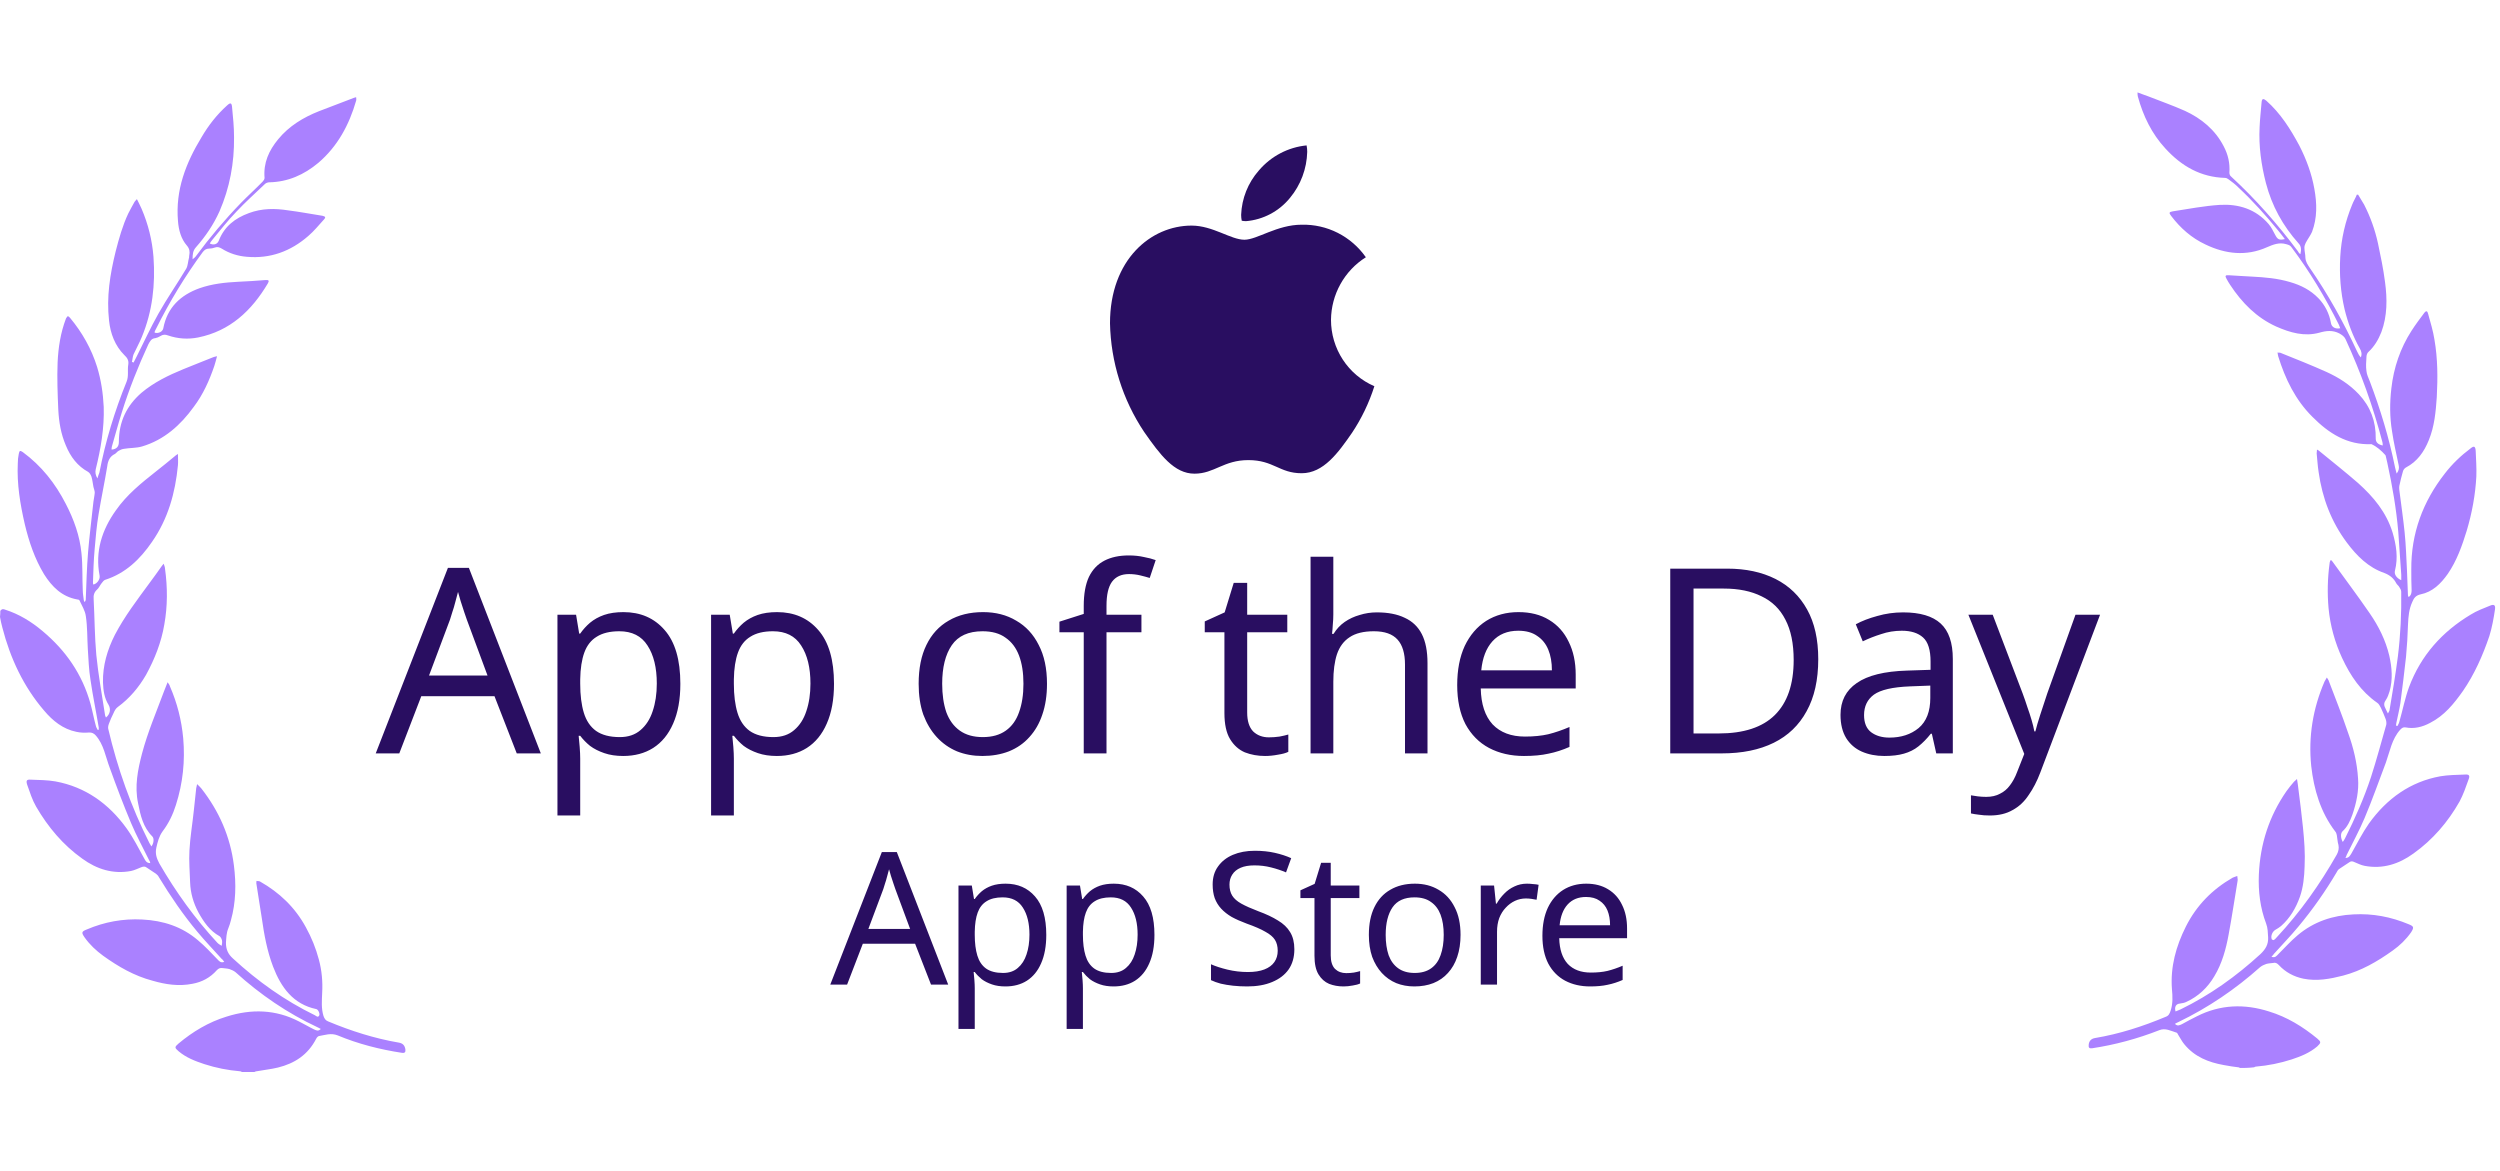
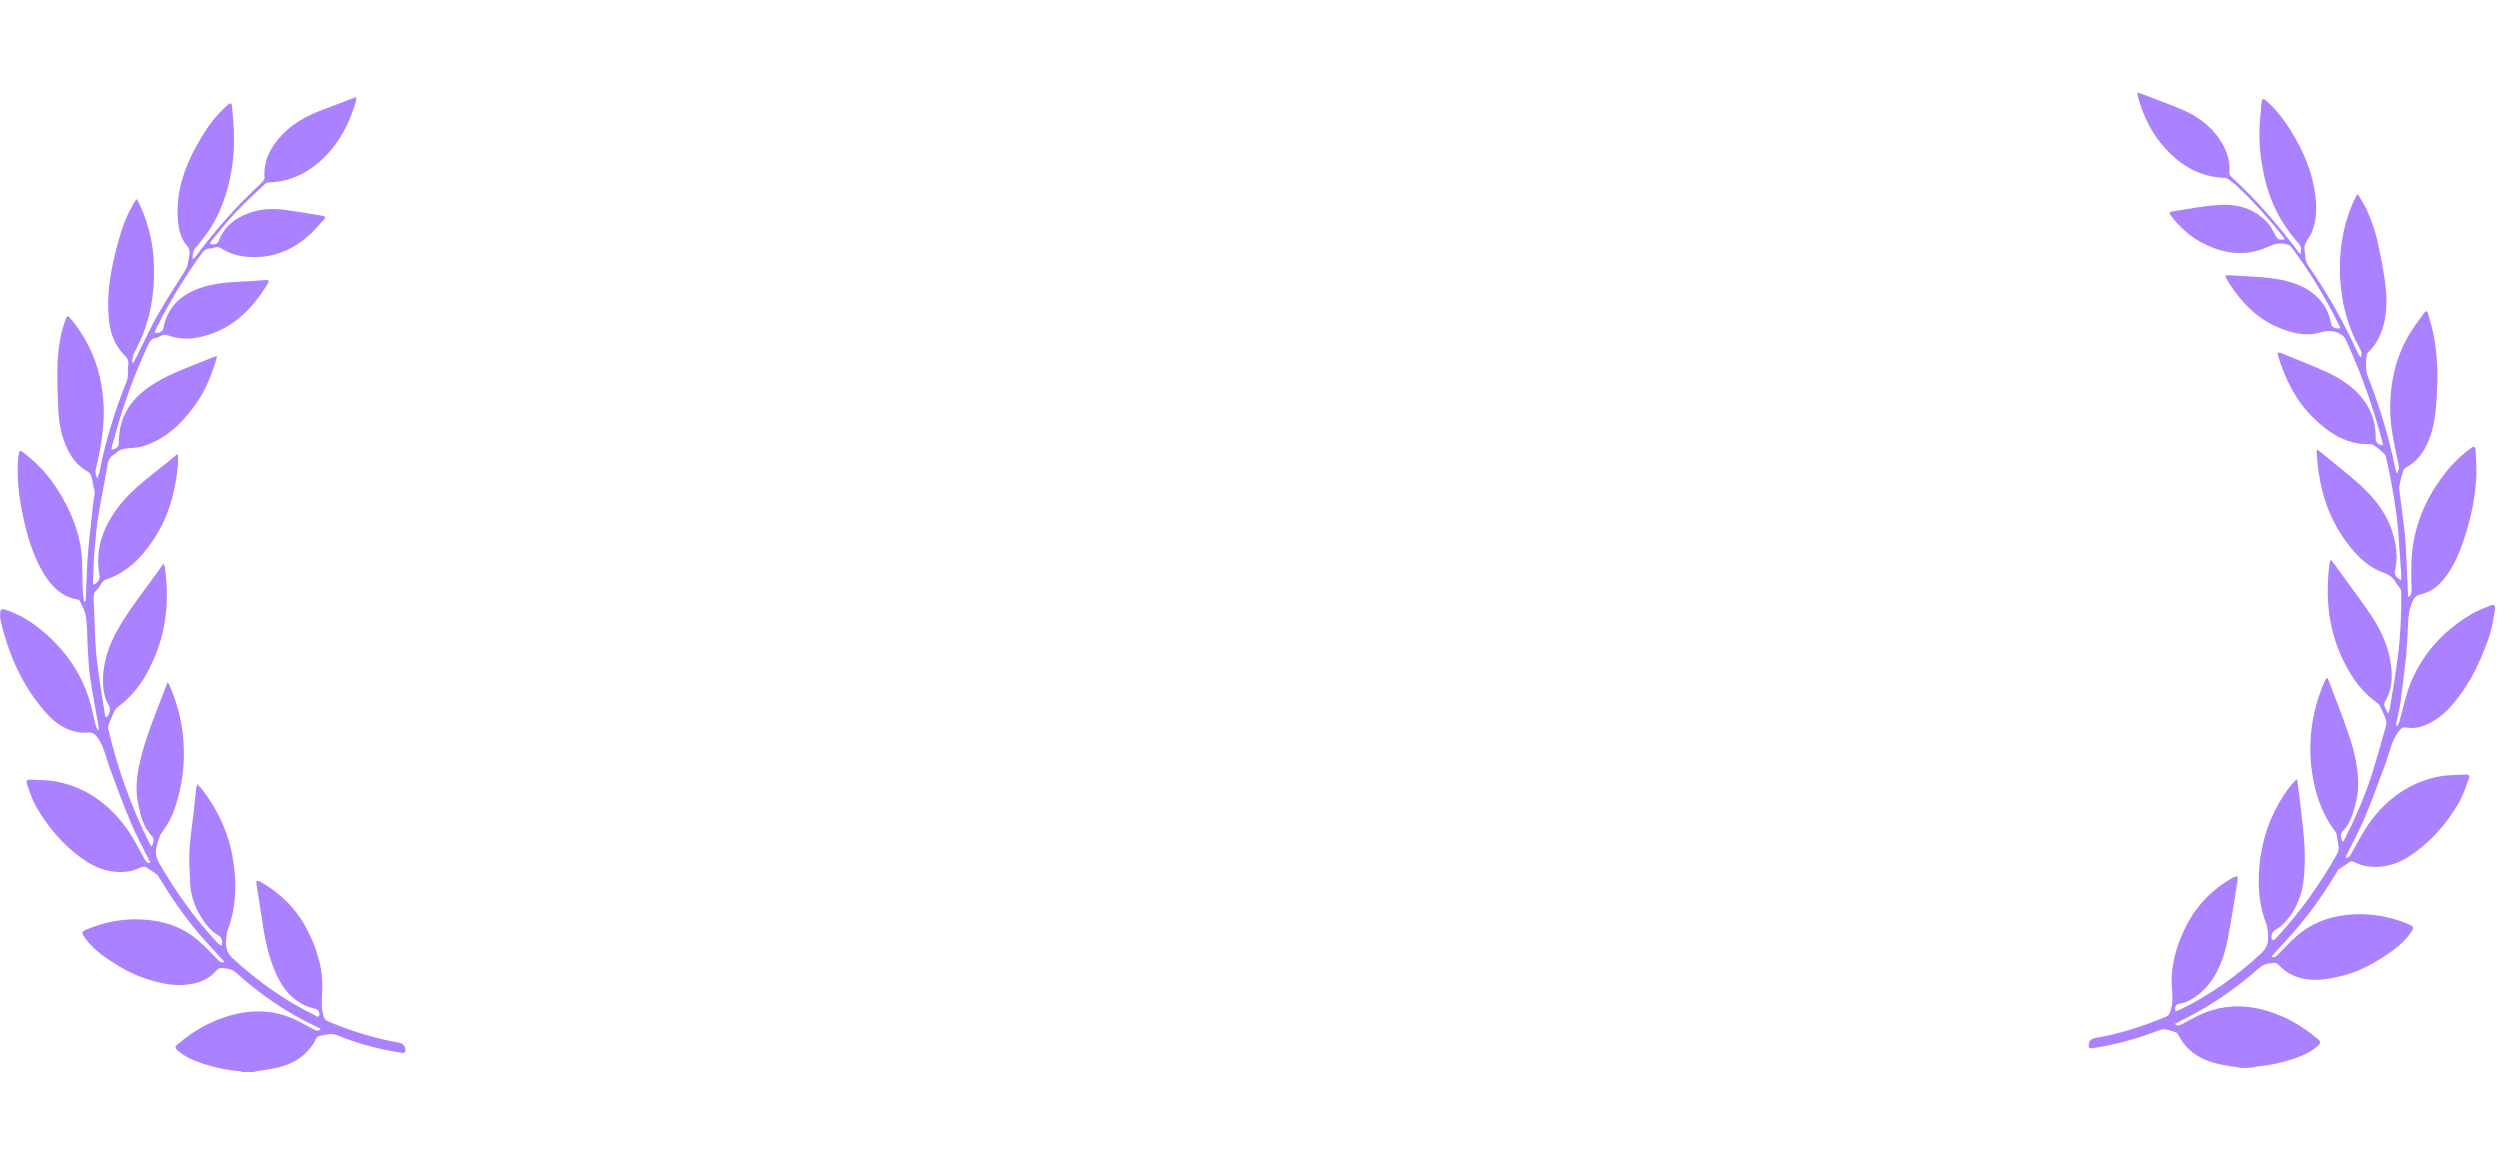
<svg xmlns="http://www.w3.org/2000/svg" width="143" height="67" viewBox="0 0 143 67" fill="none">
-   <path d="M71.276 12.65C71.763 12.609 72.236 12.469 72.668 12.24C73.1 12.01 73.483 11.695 73.792 11.313C74.403 10.575 74.748 9.649 74.773 8.687C74.774 8.563 74.761 8.439 74.737 8.317C73.679 8.422 72.702 8.935 72.008 9.75C71.388 10.452 71.028 11.351 70.993 12.292C70.994 12.405 71.005 12.516 71.028 12.626C71.11 12.642 71.193 12.65 71.276 12.65ZM68.323 27.094C69.469 27.094 69.979 26.318 71.406 26.318C72.859 26.318 73.178 27.069 74.454 27.069C75.706 27.069 76.545 25.899 77.338 24.753C77.885 23.931 78.314 23.035 78.614 22.092C77.878 21.774 77.249 21.246 76.809 20.571C76.368 19.896 76.133 19.105 76.133 18.296C76.14 17.578 76.326 16.873 76.675 16.247C77.024 15.621 77.523 15.094 78.127 14.715C77.713 14.124 77.161 13.646 76.521 13.321C75.88 12.996 75.171 12.836 74.454 12.853C73.048 12.853 71.902 13.713 71.182 13.713C70.402 13.713 69.374 12.904 68.158 12.904C65.843 12.904 63.492 14.837 63.492 18.49C63.538 20.708 64.216 22.866 65.444 24.705C66.362 26.019 67.166 27.094 68.323 27.094Z" fill="#290E61" />
-   <path d="M29.558 43.094L28.285 39.823H24.097L22.839 43.094H21.492L25.621 32.482H26.82L30.935 43.094H29.558ZM26.702 35.442C26.672 35.363 26.623 35.22 26.554 35.013C26.485 34.806 26.416 34.593 26.347 34.376C26.287 34.15 26.238 33.977 26.199 33.858C26.149 34.056 26.095 34.258 26.036 34.465C25.986 34.663 25.932 34.845 25.873 35.013C25.824 35.181 25.779 35.324 25.74 35.442L24.541 38.639H27.886L26.702 35.442ZM35.66 35.013C36.637 35.013 37.421 35.353 38.013 36.034C38.615 36.715 38.916 37.741 38.916 39.113C38.916 40.011 38.778 40.77 38.502 41.392C38.235 42.004 37.855 42.467 37.362 42.783C36.878 43.089 36.306 43.242 35.645 43.242C35.24 43.242 34.88 43.188 34.565 43.079C34.249 42.971 33.977 42.833 33.751 42.665C33.533 42.487 33.346 42.295 33.188 42.087H33.099C33.119 42.255 33.139 42.467 33.158 42.724C33.178 42.98 33.188 43.203 33.188 43.39V46.646H31.886V35.161H32.951L33.129 36.241H33.188C33.346 36.014 33.533 35.807 33.751 35.62C33.977 35.432 34.244 35.284 34.55 35.176C34.865 35.067 35.236 35.013 35.66 35.013ZM35.423 36.108C34.89 36.108 34.461 36.212 34.135 36.419C33.81 36.616 33.573 36.917 33.425 37.322C33.277 37.726 33.198 38.239 33.188 38.861V39.113C33.188 39.764 33.257 40.316 33.395 40.77C33.533 41.224 33.765 41.569 34.091 41.806C34.426 42.043 34.88 42.162 35.453 42.162C35.936 42.162 36.331 42.028 36.637 41.762C36.952 41.495 37.184 41.135 37.332 40.681C37.49 40.218 37.569 39.69 37.569 39.098C37.569 38.19 37.392 37.465 37.036 36.922C36.691 36.379 36.153 36.108 35.423 36.108ZM44.449 35.013C45.425 35.013 46.21 35.353 46.802 36.034C47.404 36.715 47.705 37.741 47.705 39.113C47.705 40.011 47.566 40.77 47.29 41.392C47.024 42.004 46.644 42.467 46.151 42.783C45.667 43.089 45.095 43.242 44.434 43.242C44.029 43.242 43.669 43.188 43.353 43.079C43.038 42.971 42.766 42.833 42.539 42.665C42.322 42.487 42.135 42.295 41.977 42.087H41.888C41.908 42.255 41.928 42.467 41.947 42.724C41.967 42.98 41.977 43.203 41.977 43.39V46.646H40.674V35.161H41.74L41.918 36.241H41.977C42.135 36.014 42.322 35.807 42.539 35.62C42.766 35.432 43.033 35.284 43.338 35.176C43.654 35.067 44.024 35.013 44.449 35.013ZM44.212 36.108C43.679 36.108 43.25 36.212 42.924 36.419C42.598 36.616 42.362 36.917 42.214 37.322C42.066 37.726 41.987 38.239 41.977 38.861V39.113C41.977 39.764 42.046 40.316 42.184 40.77C42.322 41.224 42.554 41.569 42.88 41.806C43.215 42.043 43.669 42.162 44.241 42.162C44.725 42.162 45.12 42.028 45.425 41.762C45.741 41.495 45.973 41.135 46.121 40.681C46.279 40.218 46.358 39.69 46.358 39.098C46.358 38.19 46.18 37.465 45.825 36.922C45.48 36.379 44.942 36.108 44.212 36.108ZM59.888 39.113C59.888 39.774 59.799 40.361 59.621 40.874C59.454 41.377 59.207 41.806 58.881 42.162C58.566 42.517 58.176 42.788 57.712 42.976C57.258 43.153 56.75 43.242 56.188 43.242C55.665 43.242 55.181 43.153 54.737 42.976C54.293 42.788 53.908 42.517 53.583 42.162C53.257 41.806 53.001 41.377 52.813 40.874C52.635 40.361 52.547 39.774 52.547 39.113C52.547 38.234 52.695 37.494 52.991 36.892C53.287 36.281 53.711 35.817 54.264 35.501C54.816 35.176 55.472 35.013 56.232 35.013C56.952 35.013 57.584 35.176 58.126 35.501C58.679 35.817 59.108 36.281 59.414 36.892C59.73 37.494 59.888 38.234 59.888 39.113ZM53.893 39.113C53.893 39.734 53.972 40.277 54.13 40.741C54.298 41.195 54.554 41.545 54.9 41.791C55.245 42.038 55.684 42.162 56.217 42.162C56.75 42.162 57.189 42.038 57.534 41.791C57.88 41.545 58.131 41.195 58.289 40.741C58.457 40.277 58.541 39.734 58.541 39.113C58.541 38.481 58.457 37.943 58.289 37.499C58.121 37.055 57.865 36.715 57.52 36.478C57.184 36.231 56.745 36.108 56.202 36.108C55.393 36.108 54.806 36.374 54.441 36.907C54.076 37.44 53.893 38.175 53.893 39.113ZM65.29 36.167H63.292V43.094H61.99V36.167H60.599V35.56L61.99 35.116V34.658C61.99 33.977 62.089 33.424 62.286 33C62.493 32.576 62.789 32.265 63.174 32.068C63.559 31.87 64.023 31.771 64.565 31.771C64.881 31.771 65.167 31.801 65.424 31.86C65.69 31.91 65.917 31.969 66.105 32.038L65.764 33.059C65.606 33.01 65.424 32.961 65.216 32.911C65.009 32.862 64.797 32.837 64.58 32.837C64.146 32.837 63.82 32.985 63.603 33.281C63.396 33.567 63.292 34.021 63.292 34.643V35.161H65.29V36.167ZM72.582 42.176C72.78 42.176 72.982 42.162 73.189 42.132C73.396 42.093 73.564 42.053 73.692 42.014V43.005C73.554 43.074 73.357 43.129 73.1 43.168C72.844 43.217 72.597 43.242 72.36 43.242C71.946 43.242 71.561 43.173 71.206 43.035C70.86 42.887 70.579 42.635 70.362 42.28C70.145 41.925 70.037 41.426 70.037 40.785V36.167H68.912V35.546L70.051 35.028L70.569 33.34H71.339V35.161H73.633V36.167H71.339V40.755C71.339 41.239 71.452 41.599 71.679 41.836C71.916 42.063 72.217 42.176 72.582 42.176ZM76.266 35.146C76.266 35.334 76.256 35.526 76.237 35.723C76.227 35.921 76.212 36.098 76.192 36.256H76.281C76.449 35.98 76.661 35.753 76.917 35.575C77.174 35.398 77.46 35.264 77.776 35.176C78.091 35.077 78.417 35.028 78.753 35.028C79.394 35.028 79.927 35.131 80.351 35.338C80.785 35.536 81.111 35.847 81.328 36.271C81.545 36.695 81.653 37.248 81.653 37.929V43.094H80.366V38.017C80.366 37.376 80.223 36.897 79.937 36.582C79.65 36.266 79.202 36.108 78.59 36.108C77.998 36.108 77.534 36.222 77.198 36.449C76.863 36.666 76.621 36.991 76.473 37.425C76.335 37.85 76.266 38.373 76.266 38.994V43.094H74.964V31.846H76.266V35.146ZM86.859 35.013C87.54 35.013 88.122 35.161 88.606 35.457C89.099 35.753 89.474 36.172 89.731 36.715C89.997 37.248 90.13 37.874 90.13 38.595V39.379H84.699C84.718 40.277 84.945 40.963 85.379 41.436C85.823 41.9 86.44 42.132 87.23 42.132C87.733 42.132 88.177 42.087 88.561 41.999C88.956 41.9 89.361 41.762 89.775 41.584V42.724C89.371 42.902 88.971 43.03 88.576 43.109C88.182 43.198 87.713 43.242 87.17 43.242C86.42 43.242 85.754 43.089 85.172 42.783C84.6 42.477 84.151 42.023 83.825 41.422C83.51 40.81 83.352 40.065 83.352 39.187C83.352 38.318 83.495 37.573 83.781 36.952C84.077 36.33 84.486 35.852 85.009 35.516C85.542 35.181 86.159 35.013 86.859 35.013ZM86.845 36.078C86.223 36.078 85.73 36.281 85.365 36.685C85.009 37.08 84.797 37.633 84.728 38.343H88.769C88.769 37.889 88.7 37.494 88.561 37.159C88.423 36.823 88.211 36.562 87.925 36.374C87.649 36.177 87.289 36.078 86.845 36.078ZM104.004 37.707C104.004 38.891 103.782 39.882 103.338 40.681C102.904 41.481 102.277 42.083 101.458 42.487C100.639 42.892 99.648 43.094 98.483 43.094H95.538V32.526H98.794C99.86 32.526 100.782 32.724 101.562 33.118C102.341 33.513 102.943 34.095 103.368 34.865C103.792 35.625 104.004 36.572 104.004 37.707ZM102.598 37.751C102.598 36.814 102.44 36.044 102.124 35.442C101.818 34.84 101.365 34.396 100.763 34.11C100.171 33.814 99.45 33.666 98.602 33.666H96.87V41.954H98.306C99.736 41.954 100.807 41.604 101.517 40.904C102.238 40.193 102.598 39.142 102.598 37.751ZM108.859 35.028C109.826 35.028 110.542 35.24 111.005 35.664C111.469 36.088 111.701 36.764 111.701 37.692V43.094H110.754L110.502 41.969H110.443C110.216 42.255 109.979 42.497 109.732 42.694C109.496 42.882 109.219 43.02 108.904 43.109C108.598 43.198 108.223 43.242 107.779 43.242C107.305 43.242 106.876 43.158 106.491 42.99C106.116 42.823 105.82 42.566 105.603 42.221C105.386 41.865 105.277 41.422 105.277 40.889C105.277 40.099 105.588 39.492 106.21 39.068C106.831 38.634 107.789 38.397 109.081 38.358L110.428 38.313V37.84C110.428 37.179 110.285 36.72 109.999 36.463C109.713 36.207 109.308 36.078 108.785 36.078C108.371 36.078 107.976 36.143 107.601 36.271C107.226 36.389 106.876 36.527 106.55 36.685L106.151 35.709C106.496 35.521 106.905 35.363 107.379 35.235C107.853 35.097 108.346 35.028 108.859 35.028ZM109.244 39.261C108.257 39.3 107.572 39.458 107.187 39.734C106.812 40.011 106.624 40.4 106.624 40.904C106.624 41.347 106.757 41.673 107.024 41.88C107.3 42.087 107.65 42.191 108.075 42.191C108.746 42.191 109.303 42.009 109.747 41.644C110.191 41.269 110.413 40.696 110.413 39.927V39.216L109.244 39.261ZM112.591 35.161H113.982L115.699 39.675C115.798 39.941 115.886 40.198 115.965 40.445C116.054 40.691 116.133 40.933 116.202 41.17C116.271 41.397 116.325 41.619 116.365 41.836H116.424C116.483 41.589 116.577 41.269 116.705 40.874C116.834 40.469 116.967 40.065 117.105 39.66L118.718 35.161H120.124L116.705 44.189C116.518 44.683 116.296 45.112 116.039 45.477C115.793 45.852 115.487 46.138 115.122 46.335C114.766 46.542 114.332 46.646 113.819 46.646C113.582 46.646 113.375 46.631 113.198 46.602C113.02 46.582 112.867 46.557 112.739 46.528V45.492C112.847 45.511 112.976 45.531 113.124 45.551C113.281 45.571 113.444 45.581 113.612 45.581C113.918 45.581 114.179 45.521 114.396 45.403C114.623 45.294 114.816 45.132 114.974 44.914C115.131 44.707 115.265 44.461 115.373 44.174L115.788 43.124L112.591 35.161Z" fill="#290E61" />
-   <path d="M53.254 56.319L52.344 53.982H49.353L48.454 56.319H47.492L50.441 48.739H51.298L54.237 56.319H53.254ZM51.213 50.853C51.192 50.797 51.157 50.694 51.108 50.546C51.058 50.398 51.009 50.247 50.959 50.092C50.917 49.93 50.882 49.806 50.854 49.722C50.819 49.863 50.78 50.007 50.737 50.155C50.702 50.296 50.663 50.426 50.621 50.546C50.586 50.666 50.554 50.768 50.526 50.853L49.67 53.136H52.059L51.213 50.853ZM57.521 50.546C58.219 50.546 58.779 50.789 59.202 51.276C59.632 51.762 59.847 52.495 59.847 53.475C59.847 54.116 59.748 54.659 59.551 55.103C59.361 55.54 59.089 55.871 58.737 56.097C58.392 56.315 57.983 56.424 57.511 56.424C57.222 56.424 56.964 56.386 56.739 56.308C56.513 56.23 56.319 56.132 56.157 56.012C56.002 55.885 55.868 55.748 55.756 55.6H55.692C55.706 55.719 55.721 55.871 55.735 56.054C55.749 56.238 55.756 56.396 55.756 56.53V58.856H54.825V50.652H55.587L55.713 51.424H55.756C55.868 51.262 56.002 51.114 56.157 50.98C56.319 50.846 56.51 50.74 56.728 50.663C56.954 50.585 57.218 50.546 57.521 50.546ZM57.352 51.329C56.971 51.329 56.665 51.403 56.432 51.551C56.2 51.692 56.031 51.907 55.925 52.196C55.819 52.484 55.763 52.851 55.756 53.295V53.475C55.756 53.94 55.805 54.335 55.904 54.659C56.002 54.983 56.168 55.23 56.401 55.399C56.64 55.568 56.964 55.653 57.373 55.653C57.719 55.653 58.001 55.557 58.219 55.367C58.444 55.177 58.61 54.92 58.716 54.595C58.829 54.264 58.885 53.887 58.885 53.464C58.885 52.816 58.758 52.298 58.504 51.91C58.258 51.523 57.874 51.329 57.352 51.329ZM63.708 50.546C64.406 50.546 64.966 50.789 65.389 51.276C65.819 51.762 66.034 52.495 66.034 53.475C66.034 54.116 65.935 54.659 65.738 55.103C65.548 55.54 65.276 55.871 64.924 56.097C64.579 56.315 64.17 56.424 63.698 56.424C63.409 56.424 63.151 56.386 62.926 56.308C62.7 56.23 62.507 56.132 62.344 56.012C62.189 55.885 62.056 55.748 61.943 55.6H61.879C61.893 55.719 61.907 55.871 61.922 56.054C61.936 56.238 61.943 56.396 61.943 56.53V58.856H61.012V50.652H61.774L61.901 51.424H61.943C62.056 51.262 62.189 51.114 62.344 50.98C62.507 50.846 62.697 50.74 62.915 50.663C63.141 50.585 63.405 50.546 63.708 50.546ZM63.539 51.329C63.158 51.329 62.852 51.403 62.619 51.551C62.387 51.692 62.218 51.907 62.112 52.196C62.006 52.484 61.95 52.851 61.943 53.295V53.475C61.943 53.94 61.992 54.335 62.091 54.659C62.189 54.983 62.355 55.23 62.588 55.399C62.827 55.568 63.151 55.653 63.56 55.653C63.906 55.653 64.188 55.557 64.406 55.367C64.632 55.177 64.797 54.92 64.903 54.595C65.016 54.264 65.072 53.887 65.072 53.464C65.072 52.816 64.945 52.298 64.691 51.91C64.445 51.523 64.061 51.329 63.539 51.329ZM74.037 54.299C74.037 54.75 73.928 55.135 73.709 55.452C73.491 55.762 73.177 56.001 72.768 56.171C72.367 56.34 71.891 56.424 71.341 56.424C71.059 56.424 70.788 56.41 70.527 56.382C70.273 56.354 70.041 56.315 69.829 56.266C69.618 56.209 69.431 56.142 69.269 56.065V55.156C69.523 55.269 69.836 55.371 70.21 55.462C70.591 55.554 70.982 55.6 71.383 55.6C71.757 55.6 72.071 55.55 72.324 55.452C72.578 55.353 72.768 55.212 72.895 55.029C73.022 54.846 73.085 54.631 73.085 54.384C73.085 54.137 73.033 53.929 72.927 53.76C72.821 53.591 72.638 53.436 72.377 53.295C72.124 53.147 71.768 52.992 71.309 52.83C70.985 52.71 70.7 52.583 70.453 52.449C70.213 52.308 70.013 52.15 69.85 51.974C69.688 51.797 69.565 51.596 69.481 51.371C69.403 51.145 69.364 50.885 69.364 50.589C69.364 50.187 69.466 49.845 69.671 49.563C69.875 49.274 70.157 49.052 70.517 48.897C70.883 48.742 71.302 48.664 71.775 48.664C72.19 48.664 72.571 48.703 72.916 48.781C73.262 48.858 73.575 48.961 73.857 49.087L73.561 49.901C73.3 49.789 73.015 49.694 72.705 49.616C72.402 49.538 72.085 49.5 71.754 49.5C71.436 49.5 71.172 49.545 70.961 49.637C70.749 49.729 70.591 49.859 70.485 50.028C70.379 50.19 70.326 50.381 70.326 50.599C70.326 50.853 70.379 51.064 70.485 51.233C70.591 51.403 70.763 51.554 71.003 51.688C71.243 51.822 71.567 51.967 71.975 52.122C72.419 52.284 72.793 52.46 73.096 52.65C73.406 52.833 73.639 53.055 73.794 53.316C73.956 53.577 74.037 53.905 74.037 54.299ZM77.006 55.663C77.147 55.663 77.291 55.653 77.439 55.631C77.587 55.603 77.707 55.575 77.799 55.547V56.255C77.7 56.304 77.559 56.343 77.376 56.371C77.193 56.407 77.016 56.424 76.847 56.424C76.551 56.424 76.276 56.375 76.023 56.276C75.776 56.171 75.575 55.991 75.42 55.737C75.265 55.483 75.188 55.127 75.188 54.669V51.371H74.384V50.927L75.198 50.557L75.568 49.352H76.118V50.652H77.757V51.371H76.118V54.648C76.118 54.994 76.199 55.251 76.361 55.42C76.53 55.582 76.745 55.663 77.006 55.663ZM83.543 53.475C83.543 53.947 83.479 54.366 83.353 54.733C83.233 55.092 83.056 55.399 82.824 55.653C82.598 55.906 82.32 56.1 81.989 56.234C81.665 56.361 81.302 56.424 80.9 56.424C80.526 56.424 80.181 56.361 79.864 56.234C79.547 56.1 79.272 55.906 79.039 55.653C78.807 55.399 78.623 55.092 78.489 54.733C78.363 54.366 78.299 53.947 78.299 53.475C78.299 52.847 78.405 52.319 78.616 51.889C78.828 51.452 79.131 51.121 79.525 50.895C79.92 50.663 80.389 50.546 80.931 50.546C81.446 50.546 81.897 50.663 82.285 50.895C82.679 51.121 82.986 51.452 83.204 51.889C83.43 52.319 83.543 52.847 83.543 53.475ZM79.261 53.475C79.261 53.919 79.318 54.306 79.43 54.638C79.55 54.962 79.733 55.212 79.98 55.388C80.227 55.565 80.54 55.653 80.921 55.653C81.302 55.653 81.615 55.565 81.862 55.388C82.109 55.212 82.288 54.962 82.401 54.638C82.521 54.306 82.581 53.919 82.581 53.475C82.581 53.024 82.521 52.64 82.401 52.322C82.281 52.005 82.098 51.762 81.851 51.593C81.612 51.417 81.298 51.329 80.91 51.329C80.332 51.329 79.913 51.519 79.652 51.9C79.392 52.28 79.261 52.805 79.261 53.475ZM87.343 50.546C87.449 50.546 87.561 50.553 87.681 50.568C87.808 50.575 87.918 50.589 88.009 50.61L87.893 51.466C87.801 51.445 87.699 51.427 87.586 51.413C87.481 51.399 87.378 51.392 87.28 51.392C87.061 51.392 86.853 51.438 86.656 51.529C86.459 51.621 86.282 51.752 86.127 51.921C85.972 52.083 85.849 52.28 85.757 52.513C85.673 52.745 85.63 53.006 85.63 53.295V56.319H84.7V50.652H85.461L85.567 51.688H85.609C85.729 51.477 85.874 51.286 86.043 51.117C86.212 50.941 86.406 50.804 86.624 50.705C86.843 50.599 87.082 50.546 87.343 50.546ZM90.732 50.546C91.218 50.546 91.634 50.652 91.979 50.864C92.332 51.075 92.6 51.374 92.783 51.762C92.973 52.143 93.068 52.59 93.068 53.105V53.665H89.188C89.203 54.306 89.365 54.796 89.675 55.135C89.992 55.466 90.432 55.631 90.996 55.631C91.356 55.631 91.673 55.6 91.948 55.536C92.23 55.466 92.519 55.367 92.815 55.24V56.054C92.526 56.181 92.24 56.273 91.958 56.329C91.676 56.393 91.342 56.424 90.954 56.424C90.418 56.424 89.943 56.315 89.527 56.097C89.118 55.878 88.797 55.554 88.565 55.124C88.339 54.687 88.226 54.155 88.226 53.528C88.226 52.907 88.329 52.375 88.533 51.931C88.744 51.487 89.037 51.145 89.41 50.906C89.791 50.666 90.231 50.546 90.732 50.546ZM90.721 51.307C90.277 51.307 89.925 51.452 89.664 51.741C89.41 52.023 89.259 52.418 89.21 52.925H92.096C92.096 52.601 92.046 52.319 91.948 52.079C91.849 51.84 91.698 51.653 91.493 51.519C91.296 51.378 91.038 51.307 90.721 51.307Z" fill="#290E61" />
  <path fill-rule="evenodd" clip-rule="evenodd" d="M0.032 34.933C0.107 34.816 0.202 34.835 0.297 34.874C1.093 35.128 1.796 35.558 2.443 36.105C3.751 37.201 4.701 38.549 5.175 40.252C5.289 40.661 5.366 41.091 5.479 41.503C5.497 41.602 5.554 41.679 5.593 41.757C5.611 41.757 5.631 41.737 5.649 41.737V41.62C5.497 40.7 5.307 39.801 5.175 38.883C5.08 38.297 5.062 37.709 5.023 37.123C4.985 36.498 5.005 35.871 4.91 35.247C4.871 34.933 4.683 34.64 4.549 34.347C4.531 34.308 4.475 34.288 4.416 34.288C3.542 34.132 2.973 33.565 2.517 32.841C1.987 31.96 1.662 31.004 1.418 29.985C1.152 28.832 0.962 27.679 1.018 26.505C1.018 26.328 1.037 26.134 1.075 25.958C1.114 25.763 1.15 25.763 1.302 25.859C2.365 26.642 3.161 27.64 3.769 28.832C4.225 29.711 4.565 30.651 4.66 31.647C4.735 32.352 4.699 33.075 4.735 33.777C4.735 33.954 4.774 34.148 4.792 34.324C4.792 34.363 4.81 34.384 4.849 34.441C4.887 34.363 4.905 34.324 4.905 34.304C4.944 33.384 4.962 32.484 5.039 31.567C5.114 30.667 5.23 29.768 5.325 28.869C5.343 28.633 5.4 28.418 5.42 28.184C5.42 28.068 5.364 27.949 5.345 27.853C5.307 27.658 5.289 27.461 5.232 27.267C5.193 27.168 5.137 27.052 5.041 26.992C4.434 26.66 4.035 26.132 3.769 25.486C3.483 24.82 3.37 24.136 3.334 23.433C3.295 22.534 3.259 21.635 3.295 20.735C3.334 19.875 3.465 19.035 3.769 18.232C3.787 18.172 3.844 18.133 3.883 18.076C3.921 18.115 3.978 18.136 4.016 18.193C4.699 19.015 5.232 19.953 5.554 20.989C5.781 21.733 5.896 22.495 5.933 23.278C5.971 24.491 5.763 25.683 5.477 26.837C5.438 27.013 5.459 27.168 5.572 27.365C5.611 27.228 5.647 27.129 5.686 27.033C6.028 25.253 6.559 23.514 7.241 21.832C7.375 21.5 7.28 21.186 7.337 20.854C7.375 20.619 7.28 20.463 7.11 20.308C6.579 19.779 6.314 19.076 6.237 18.332C6.085 16.982 6.293 15.692 6.615 14.383C6.806 13.639 7.014 12.897 7.337 12.211C7.45 11.975 7.584 11.76 7.697 11.545C7.715 11.506 7.772 11.467 7.831 11.389C7.926 11.584 8.021 11.76 8.096 11.936C8.475 12.817 8.704 13.735 8.779 14.694C8.892 16.277 8.722 17.804 8.114 19.271C7.981 19.603 7.792 19.934 7.64 20.269C7.584 20.406 7.584 20.561 7.545 20.699C7.584 20.719 7.602 20.719 7.64 20.738C7.697 20.621 7.754 20.523 7.811 20.406C8.228 19.584 8.607 18.744 9.062 17.941C9.557 17.06 10.144 16.22 10.657 15.36C10.752 15.184 10.752 14.95 10.809 14.753C10.827 14.714 10.809 14.655 10.827 14.598C10.865 14.403 10.845 14.227 10.693 14.051C10.351 13.659 10.219 13.151 10.18 12.643C10.028 10.863 10.636 9.318 11.527 7.851C11.927 7.167 12.401 6.561 12.988 6.032C13.178 5.856 13.253 5.876 13.274 6.13C13.33 6.698 13.387 7.265 13.387 7.851C13.405 9.318 13.14 10.746 12.553 12.094C12.21 12.856 11.757 13.522 11.205 14.147C11.035 14.341 11.015 14.538 11.015 14.831C11.11 14.753 11.167 14.714 11.205 14.655C12.001 13.579 12.856 12.563 13.786 11.604C14.185 11.193 14.621 10.803 15.02 10.392C15.077 10.332 15.133 10.254 15.133 10.176C15.059 9.316 15.38 8.611 15.911 7.966C16.537 7.204 17.354 6.714 18.245 6.361C18.909 6.107 19.574 5.853 20.238 5.599C20.277 5.579 20.313 5.579 20.372 5.561C20.372 5.638 20.39 5.698 20.372 5.755C19.973 7.144 19.308 8.375 18.209 9.314C17.392 9.998 16.462 10.41 15.399 10.428C15.324 10.428 15.208 10.467 15.151 10.527C14.6 11.055 14.031 11.563 13.519 12.11C13.024 12.618 12.589 13.186 12.133 13.733C12.076 13.792 12.038 13.87 11.999 13.927C12.226 14.044 12.435 13.966 12.512 13.772C12.834 12.95 13.441 12.481 14.24 12.188C14.979 11.913 15.721 11.913 16.478 12.032C17.104 12.11 17.712 12.227 18.338 12.325C18.376 12.325 18.413 12.344 18.451 12.344C18.621 12.383 18.642 12.442 18.526 12.559C18.24 12.872 17.957 13.225 17.635 13.497C16.628 14.378 15.453 14.806 14.124 14.689C13.612 14.65 13.117 14.495 12.682 14.22C12.548 14.142 12.435 14.103 12.283 14.161C12.187 14.2 12.074 14.22 11.961 14.22C11.79 14.22 11.695 14.298 11.6 14.415C10.593 15.783 9.702 17.25 8.942 18.776C8.904 18.836 8.885 18.893 8.847 18.971V19.03C9.074 19.09 9.303 18.971 9.341 18.776C9.568 17.584 10.328 16.879 11.409 16.488C12.131 16.234 12.87 16.156 13.63 16.117C14.142 16.097 14.673 16.058 15.185 16.019C15.376 16 15.412 16.058 15.319 16.213C14.389 17.779 13.156 18.932 11.335 19.303C10.747 19.419 10.178 19.381 9.607 19.186C9.455 19.127 9.321 19.127 9.171 19.225C9.076 19.285 8.981 19.323 8.885 19.342C8.659 19.36 8.582 19.518 8.486 19.694C7.899 20.964 7.386 22.255 6.969 23.587C6.761 24.232 6.59 24.896 6.4 25.541C6.382 25.601 6.382 25.658 6.382 25.717C6.668 25.697 6.799 25.541 6.799 25.287C6.799 24.134 7.234 23.214 8.089 22.47C8.811 21.864 9.627 21.472 10.48 21.12C11.049 20.884 11.618 20.669 12.187 20.436C12.244 20.415 12.301 20.397 12.414 20.376C12.357 20.591 12.319 20.747 12.262 20.923C11.976 21.763 11.616 22.566 11.085 23.269C10.325 24.324 9.378 25.166 8.126 25.537C7.804 25.635 7.423 25.614 7.083 25.674C6.969 25.692 6.874 25.733 6.779 25.791C6.704 25.829 6.645 25.928 6.57 25.967C6.284 26.104 6.171 26.358 6.135 26.672C5.983 27.592 5.792 28.491 5.64 29.409C5.527 30.075 5.47 30.759 5.413 31.423C5.357 32.047 5.339 32.674 5.318 33.299C5.318 33.338 5.318 33.398 5.336 33.436C5.545 33.398 5.735 33.144 5.697 32.928C5.432 31.539 5.831 30.308 6.627 29.194C7.253 28.294 8.087 27.628 8.924 26.965C9.285 26.69 9.627 26.397 9.988 26.104C10.026 26.065 10.083 26.026 10.178 25.967C10.178 26.221 10.196 26.418 10.178 26.612C10.026 28.196 9.609 29.683 8.697 30.992C8.015 31.99 7.18 32.791 6.021 33.164C5.946 33.185 5.869 33.281 5.813 33.359C5.717 33.475 5.661 33.633 5.547 33.729C5.377 33.885 5.339 34.061 5.357 34.276C5.413 35.331 5.413 36.407 5.509 37.464C5.622 38.599 5.831 39.732 6.003 40.867C6.003 40.927 6.042 40.984 6.06 41.043C6.307 40.849 6.345 40.554 6.212 40.32C5.964 39.929 5.908 39.48 5.89 39.029C5.872 38.071 6.137 37.171 6.572 36.311C7.123 35.256 7.845 34.315 8.545 33.359C8.772 33.066 8.981 32.752 9.21 32.439C9.248 32.379 9.285 32.34 9.362 32.244C9.4 32.361 9.437 32.439 9.437 32.519C9.588 33.594 9.588 34.67 9.398 35.725C9.228 36.741 8.847 37.7 8.355 38.599C7.938 39.322 7.407 39.95 6.742 40.437C6.629 40.515 6.552 40.652 6.495 40.789C6.4 40.984 6.305 41.181 6.23 41.396C6.191 41.494 6.173 41.611 6.191 41.689C6.722 43.957 7.5 46.147 8.545 48.22C8.584 48.279 8.62 48.337 8.659 48.414C8.792 48.259 8.829 47.964 8.715 47.847C8.185 47.318 8.033 46.634 7.899 45.95C7.69 44.973 7.881 44.034 8.126 43.094C8.448 41.881 8.942 40.727 9.378 39.553C9.434 39.398 9.511 39.222 9.586 39.025C9.661 39.123 9.7 39.181 9.72 39.258C10.137 40.217 10.384 41.194 10.48 42.231C10.593 43.522 10.462 44.792 10.062 46.044C9.892 46.591 9.645 47.099 9.303 47.55C9.094 47.842 9.017 48.156 8.942 48.488C8.867 48.84 8.96 49.094 9.112 49.387C10.06 51.03 11.162 52.554 12.432 53.925C12.507 54.003 12.584 54.042 12.68 54.101C12.698 54.003 12.718 53.886 12.698 53.788C12.68 53.71 12.623 53.593 12.564 53.554C11.995 53.241 11.652 52.733 11.348 52.186C11.063 51.657 10.893 51.072 10.874 50.465C10.856 49.859 10.8 49.252 10.836 48.646C10.874 47.902 11.006 47.14 11.083 46.396C11.121 45.986 11.178 45.575 11.217 45.144C11.217 45.066 11.255 44.989 11.274 44.851C11.387 44.968 11.464 45.028 11.521 45.105C12.528 46.396 13.172 47.842 13.38 49.506C13.514 50.561 13.494 51.618 13.21 52.635C13.172 52.79 13.115 52.966 13.058 53.104C12.945 53.378 12.945 53.651 12.924 53.925C12.924 54.296 13.038 54.571 13.324 54.825C14.748 56.136 16.283 57.23 18.011 58.072C18.086 58.111 18.181 58.227 18.258 58.09C18.315 57.992 18.202 57.738 18.088 57.719C16.78 57.445 16.077 56.488 15.621 55.294C15.278 54.394 15.108 53.456 14.975 52.518C14.879 51.872 14.766 51.227 14.671 50.582C14.652 50.522 14.671 50.444 14.671 50.387C14.745 50.408 14.823 50.387 14.879 50.426C15.979 51.051 16.873 51.893 17.499 53.046C17.821 53.632 18.068 54.239 18.238 54.884C18.408 55.509 18.465 56.154 18.428 56.8C18.41 57.25 18.372 57.681 18.503 58.111C18.56 58.266 18.617 58.365 18.769 58.424C20.077 58.971 21.427 59.401 22.81 59.637C23.037 59.676 23.152 59.793 23.189 60.029C23.207 60.184 23.15 60.244 22.998 60.223C21.726 60.029 20.492 59.715 19.317 59.225C18.918 59.07 18.596 59.207 18.236 59.264C18.179 59.285 18.122 59.342 18.084 59.42C17.61 60.34 16.85 60.827 15.902 61.063C15.503 61.161 15.086 61.2 14.668 61.278C14.63 61.278 14.594 61.299 14.555 61.317H13.834C13.795 61.299 13.777 61.278 13.739 61.278C13.036 61.219 12.353 61.084 11.688 60.868C11.158 60.692 10.645 60.498 10.208 60.125C9.981 59.93 9.981 59.891 10.208 59.694C11.024 59.01 11.936 58.463 12.959 58.15C14.383 57.699 15.768 57.738 17.095 58.424C17.381 58.562 17.664 58.738 17.95 58.875C18.084 58.935 18.197 59.013 18.349 58.857C18.274 58.818 18.215 58.779 18.159 58.758C16.451 57.958 14.895 56.9 13.471 55.609C13.376 55.532 13.244 55.472 13.129 55.433C12.995 55.394 12.863 55.394 12.729 55.374C12.596 55.353 12.503 55.392 12.407 55.49C12.029 55.921 11.552 56.175 11.004 56.273C10.226 56.429 9.466 56.312 8.727 56.097C7.684 55.822 6.772 55.296 5.899 54.669C5.5 54.376 5.139 54.044 4.835 53.614C4.645 53.339 4.665 53.282 4.969 53.163C5.976 52.733 7.037 52.538 8.139 52.596C9.334 52.655 10.416 53.005 11.328 53.788C11.727 54.12 12.067 54.493 12.428 54.864C12.523 54.962 12.618 55.099 12.827 55.019C12.77 54.941 12.732 54.882 12.675 54.843C12.219 54.335 11.727 53.827 11.289 53.298C10.473 52.321 9.752 51.264 9.087 50.17C9.049 50.092 8.992 50.032 8.917 49.975C8.747 49.859 8.557 49.74 8.387 49.623C8.291 49.545 8.196 49.563 8.083 49.605C7.892 49.682 7.684 49.781 7.495 49.82C6.47 50.014 5.54 49.721 4.706 49.115C3.606 48.332 2.751 47.316 2.068 46.142C1.842 45.751 1.708 45.321 1.556 44.89C1.481 44.655 1.517 44.577 1.764 44.597C2.238 44.616 2.712 44.616 3.168 44.696C4.876 45.009 6.223 45.966 7.248 47.394C7.627 47.922 7.931 48.529 8.255 49.115C8.33 49.252 8.389 49.369 8.597 49.369C8.579 49.291 8.559 49.231 8.523 49.193C8.18 48.488 7.801 47.803 7.498 47.08C7.062 46.044 6.663 44.989 6.282 43.931C6.035 43.286 5.94 42.581 5.466 42.055C5.352 41.938 5.257 41.899 5.105 41.899C4.858 41.917 4.611 41.917 4.366 41.86C3.606 41.705 3.019 41.236 2.524 40.647C1.347 39.279 0.587 37.656 0.134 35.894C0.077 35.7 0.039 35.485 0 35.288C0.018 35.151 0.018 35.034 0.018 34.917L0.032 34.933ZM128.09 61.058C127.786 61.02 127.503 60.981 127.199 60.921C126.326 60.765 125.53 60.452 124.94 59.729C124.807 59.573 124.714 59.376 124.598 59.2C124.559 59.141 124.541 59.063 124.485 59.063C124.163 58.964 123.859 58.788 123.516 58.925C122.264 59.415 120.974 59.765 119.663 59.962C119.511 59.983 119.455 59.923 119.473 59.768C119.491 59.553 119.606 59.415 119.833 59.376C121.237 59.141 122.566 58.71 123.874 58.163C124.045 58.104 124.101 57.987 124.16 57.811C124.294 57.401 124.274 56.989 124.235 56.58C124.14 55.31 124.462 54.136 125.031 53.001C125.639 51.788 126.548 50.87 127.707 50.204C127.782 50.165 127.877 50.145 127.972 50.106C127.972 50.204 128.011 50.3 127.991 50.38C127.821 51.396 127.669 52.433 127.478 53.452C127.326 54.291 127.099 55.113 126.662 55.838C126.283 56.484 125.75 56.992 125.067 57.305C124.954 57.365 124.82 57.383 124.689 57.404C124.462 57.422 124.367 57.598 124.441 57.855L124.727 57.738C126.417 56.916 127.916 55.841 129.301 54.571C129.587 54.296 129.757 54.024 129.737 53.612C129.719 53.337 129.719 53.083 129.623 52.829C129.281 51.93 129.168 50.991 129.206 50.032C129.281 48.273 129.794 46.689 130.782 45.261C130.916 45.066 131.068 44.89 131.218 44.714C131.256 44.675 131.313 44.636 131.388 44.558C131.426 44.774 131.444 44.929 131.463 45.087C131.558 45.831 131.653 46.572 131.728 47.316C131.803 48.06 131.862 48.801 131.823 49.566C131.805 50.151 131.748 50.74 131.558 51.287C131.331 51.932 130.989 52.518 130.476 52.969C130.381 53.046 130.267 53.124 130.154 53.184C129.984 53.282 129.868 53.536 129.945 53.731C129.964 53.749 130.041 53.79 130.059 53.77C130.134 53.731 130.193 53.653 130.249 53.593C131.578 52.165 132.699 50.582 133.665 48.881C133.76 48.705 133.798 48.529 133.76 48.334C133.703 48.158 133.703 47.964 133.665 47.767C133.647 47.689 133.626 47.611 133.569 47.552C132.735 46.456 132.354 45.165 132.202 43.817C132.032 42.135 132.297 40.531 132.962 38.986C133 38.908 133.036 38.849 133.095 38.753C133.134 38.83 133.17 38.851 133.191 38.908C133.569 39.906 133.969 40.904 134.311 41.92C134.615 42.76 134.824 43.62 134.88 44.522C134.937 45.227 134.785 45.929 134.558 46.595C134.424 46.966 134.272 47.3 133.989 47.554C133.876 47.671 133.876 47.925 134.007 48.16C134.064 48.083 134.102 48.023 134.141 47.945C134.71 46.81 135.223 45.657 135.622 44.444C135.944 43.446 136.209 42.449 136.495 41.453C136.513 41.355 136.495 41.217 136.456 41.121C136.382 40.906 136.286 40.712 136.191 40.496C136.134 40.398 136.078 40.261 135.982 40.203C135.053 39.558 134.445 38.659 133.971 37.643C133.554 36.743 133.288 35.784 133.193 34.787C133.118 33.947 133.136 33.086 133.25 32.244C133.25 32.185 133.268 32.127 133.288 32.089C133.288 32.07 133.306 32.07 133.327 32.029C133.365 32.068 133.402 32.089 133.422 32.127C134.125 33.105 134.864 34.084 135.547 35.08C136.06 35.823 136.459 36.624 136.667 37.505C136.819 38.19 136.876 38.856 136.685 39.54C136.629 39.716 136.572 39.892 136.477 40.029C136.363 40.185 136.343 40.322 136.438 40.499C136.477 40.577 136.513 40.675 136.59 40.812C136.647 40.696 136.685 40.657 136.685 40.597C136.856 39.581 137.028 38.563 137.159 37.547C137.311 36.315 137.368 35.082 137.35 33.851C137.35 33.752 137.293 33.656 137.237 33.576C137.198 33.498 137.103 33.439 137.066 33.361C136.914 33.068 136.688 32.892 136.384 32.775C135.472 32.462 134.808 31.798 134.238 31.034C133.347 29.841 132.835 28.491 132.626 27.006C132.569 26.653 132.551 26.283 132.513 25.93C132.513 25.871 132.531 25.814 132.531 25.715C132.606 25.754 132.644 25.775 132.683 25.814C133.422 26.42 134.164 27.006 134.885 27.633C135.758 28.416 136.497 29.294 136.858 30.468C137.066 31.173 137.18 31.896 136.992 32.64C136.935 32.855 137.087 33.07 137.352 33.187V32.873C137.295 32.052 137.239 31.251 137.182 30.429C137.069 29.1 136.84 27.788 136.556 26.48C136.518 26.342 136.499 26.205 136.461 26.07C136.461 26.058 136.455 26.045 136.443 26.031C136.216 25.777 135.948 25.541 135.647 25.406C134.261 25.466 133.198 24.781 132.268 23.841C131.299 22.882 130.712 21.669 130.313 20.378C130.295 20.319 130.295 20.262 130.274 20.163C130.349 20.182 130.408 20.163 130.444 20.182C131.318 20.534 132.209 20.886 133.082 21.278C133.764 21.591 134.39 21.983 134.923 22.548C135.588 23.253 135.91 24.113 135.892 25.09C135.892 25.285 136.005 25.422 136.291 25.482C136.291 25.404 136.291 25.344 136.273 25.287C135.742 23.253 135.039 21.298 134.166 19.401C134.091 19.246 133.975 19.166 133.805 19.069C133.427 18.875 133.066 18.914 132.667 19.03C131.812 19.264 130.998 19.03 130.199 18.678C129.079 18.17 128.245 17.328 127.562 16.291C127.487 16.174 127.41 16.055 127.353 15.939C127.258 15.783 127.297 15.724 127.487 15.744C127.923 15.765 128.378 15.804 128.816 15.822C129.555 15.861 130.277 15.92 130.998 16.136C131.606 16.312 132.154 16.586 132.61 17.055C132.989 17.447 133.236 17.937 133.331 18.483C133.37 18.719 133.597 18.836 133.862 18.776C133.844 18.717 133.805 18.639 133.787 18.582C133.009 17.017 132.118 15.531 131.073 14.142C130.998 14.026 130.902 14.005 130.769 13.966C130.37 13.849 130.029 13.987 129.669 14.142C128.492 14.671 127.297 14.534 126.158 13.987C125.362 13.616 124.716 13.048 124.185 12.344C124.051 12.167 124.072 12.128 124.28 12.089C125.172 11.952 126.083 11.776 126.975 11.719C128.038 11.659 129.025 11.954 129.764 12.815C129.916 12.991 130.029 13.225 130.143 13.44C130.277 13.694 130.37 13.753 130.694 13.675C130.56 13.499 130.429 13.323 130.295 13.167C129.592 12.307 128.852 11.485 128.036 10.723C127.866 10.547 127.657 10.392 127.467 10.254C127.41 10.215 127.353 10.176 127.276 10.176C125.891 10.137 124.791 9.513 123.861 8.494C123.083 7.654 122.589 6.636 122.285 5.522C122.267 5.462 122.267 5.384 122.267 5.286C122.493 5.364 122.666 5.442 122.854 5.501C123.557 5.776 124.278 6.03 124.979 6.341C125.909 6.771 126.707 7.416 127.199 8.375C127.446 8.844 127.56 9.334 127.521 9.881C127.521 9.959 127.56 10.057 127.616 10.096C129.02 11.387 130.274 12.815 131.431 14.36C131.469 14.419 131.506 14.497 131.583 14.536C131.64 14.282 131.64 14.085 131.469 13.911C130.578 12.913 129.952 11.781 129.61 10.469C129.344 9.433 129.193 8.357 129.249 7.281C129.267 6.812 129.324 6.323 129.363 5.853C129.381 5.638 129.458 5.618 129.628 5.755C130.444 6.478 131.014 7.378 131.526 8.336C131.925 9.119 132.229 9.941 132.381 10.801C132.533 11.641 132.551 12.463 132.247 13.266C132.152 13.481 132 13.675 131.887 13.891C131.848 13.968 131.812 14.067 131.812 14.165C131.812 14.36 131.869 14.556 131.869 14.751C131.887 14.985 132.002 15.142 132.116 15.319C133.159 16.824 134.052 18.429 134.83 20.111C134.887 20.227 134.944 20.346 135.039 20.442C135.114 20.266 135.078 20.09 134.982 19.934C134.583 19.23 134.3 18.468 134.109 17.685C133.882 16.708 133.805 15.71 133.862 14.694C133.919 13.657 134.148 12.659 134.545 11.703C134.619 11.508 134.735 11.332 134.81 11.135H134.885C134.998 11.33 135.112 11.506 135.227 11.703C135.588 12.408 135.853 13.149 136.023 13.932C136.175 14.655 136.327 15.378 136.422 16.122C136.556 17.099 136.556 18.078 136.214 18.996C136.044 19.426 135.815 19.818 135.474 20.131C135.4 20.191 135.361 20.326 135.361 20.424C135.343 20.699 135.322 20.971 135.361 21.225C135.379 21.42 135.474 21.616 135.552 21.811C136.159 23.415 136.651 25.038 136.994 26.72C137.012 26.818 137.051 26.935 137.089 27.09C137.223 26.914 137.241 26.759 137.202 26.601C137.069 25.955 136.917 25.31 136.824 24.665C136.69 23.864 136.69 23.042 136.785 22.221C136.919 21.028 137.298 19.914 137.942 18.916C138.169 18.564 138.416 18.232 138.681 17.879C138.776 17.763 138.851 17.781 138.89 17.957C139.024 18.447 139.175 18.934 139.25 19.424C139.441 20.52 139.441 21.614 139.384 22.71C139.327 23.55 139.25 24.392 138.928 25.175C138.663 25.839 138.264 26.406 137.62 26.74C137.545 26.779 137.468 26.878 137.45 26.956C137.375 27.23 137.298 27.502 137.241 27.795C137.223 27.912 137.241 28.049 137.259 28.166C137.354 28.928 137.468 29.692 137.545 30.455C137.62 31.178 137.64 31.901 137.679 32.624C137.697 33.093 137.717 33.583 137.735 34.052C137.735 34.07 137.754 34.111 137.774 34.151C137.926 34.052 137.944 33.896 137.944 33.759C137.926 33.368 137.926 32.977 137.926 32.585C137.908 30.512 138.59 28.692 139.842 27.09C140.26 26.544 140.772 26.054 141.323 25.644C141.514 25.489 141.588 25.527 141.609 25.782C141.627 26.271 141.666 26.759 141.647 27.248C141.591 28.303 141.4 29.34 141.096 30.358C140.831 31.219 140.527 32.079 140.015 32.823C139.615 33.391 139.141 33.86 138.459 33.997C138.194 34.057 138.08 34.192 137.985 34.427C137.794 34.837 137.758 35.267 137.738 35.718C137.72 36.343 137.681 36.949 137.624 37.576C137.529 38.457 137.416 39.336 137.302 40.217C137.246 40.588 137.15 40.961 137.075 41.332C137.057 41.391 137.057 41.448 137.057 41.508C137.075 41.508 137.096 41.529 137.132 41.529C137.171 41.451 137.227 41.373 137.246 41.275C137.436 40.608 137.568 39.924 137.797 39.3C138.479 37.48 139.695 36.132 141.328 35.153C141.67 34.938 142.049 34.8 142.428 34.645C142.654 34.546 142.75 34.606 142.713 34.86C142.638 35.368 142.543 35.897 142.391 36.384C142.013 37.498 141.536 38.574 140.874 39.533C140.362 40.256 139.81 40.94 138.996 41.352C138.561 41.586 138.085 41.705 137.593 41.606C137.459 41.586 137.384 41.645 137.289 41.744C136.815 42.272 136.701 42.975 136.472 43.62C136.073 44.675 135.694 45.751 135.257 46.787C134.953 47.511 134.574 48.195 134.232 48.9C134.213 48.959 134.193 49.016 134.157 49.076C134.365 49.076 134.422 48.939 134.499 48.822C134.821 48.254 135.125 47.648 135.506 47.101C136.531 45.673 137.878 44.714 139.586 44.403C140.042 44.325 140.534 44.325 140.99 44.304C141.237 44.284 141.294 44.364 141.198 44.597C141.046 45.028 140.895 45.458 140.686 45.849C140.021 47.023 139.148 48.039 138.048 48.822C137.214 49.428 136.284 49.721 135.259 49.527C135.05 49.488 134.86 49.389 134.672 49.312C134.558 49.252 134.463 49.252 134.368 49.33C134.198 49.447 134.007 49.566 133.837 49.682C133.762 49.721 133.703 49.799 133.667 49.877C133.021 50.973 132.281 52.028 131.465 53.005C131.029 53.534 130.535 54.042 130.079 54.55C130.041 54.609 129.984 54.667 129.927 54.726C130.136 54.804 130.213 54.687 130.326 54.571C130.687 54.218 131.029 53.827 131.426 53.495C132.356 52.712 133.438 52.36 134.615 52.303C135.715 52.243 136.76 52.44 137.785 52.87C138.071 52.987 138.089 53.046 137.919 53.321C137.633 53.731 137.273 54.083 136.856 54.376C135.982 55.001 135.071 55.529 134.028 55.804C133.268 55.998 132.529 56.136 131.751 55.98C131.2 55.864 130.726 55.609 130.347 55.198C130.252 55.099 130.156 55.042 130.025 55.081C129.891 55.099 129.759 55.099 129.626 55.14C129.512 55.179 129.379 55.239 129.283 55.317C127.859 56.587 126.303 57.644 124.596 58.465C124.539 58.484 124.482 58.525 124.405 58.564C124.557 58.719 124.671 58.642 124.804 58.584C125.09 58.429 125.374 58.271 125.659 58.134C127.006 57.449 128.392 57.41 129.796 57.859C130.821 58.173 131.712 58.719 132.547 59.404C132.773 59.598 132.773 59.639 132.547 59.855C132.111 60.225 131.617 60.422 131.086 60.598C130.422 60.813 129.739 60.951 129.036 61.01C128.998 61.01 128.961 61.029 128.941 61.049C128.598 61.088 128.353 61.088 128.106 61.088L128.09 61.058Z" fill="#AA81FF" />
</svg>